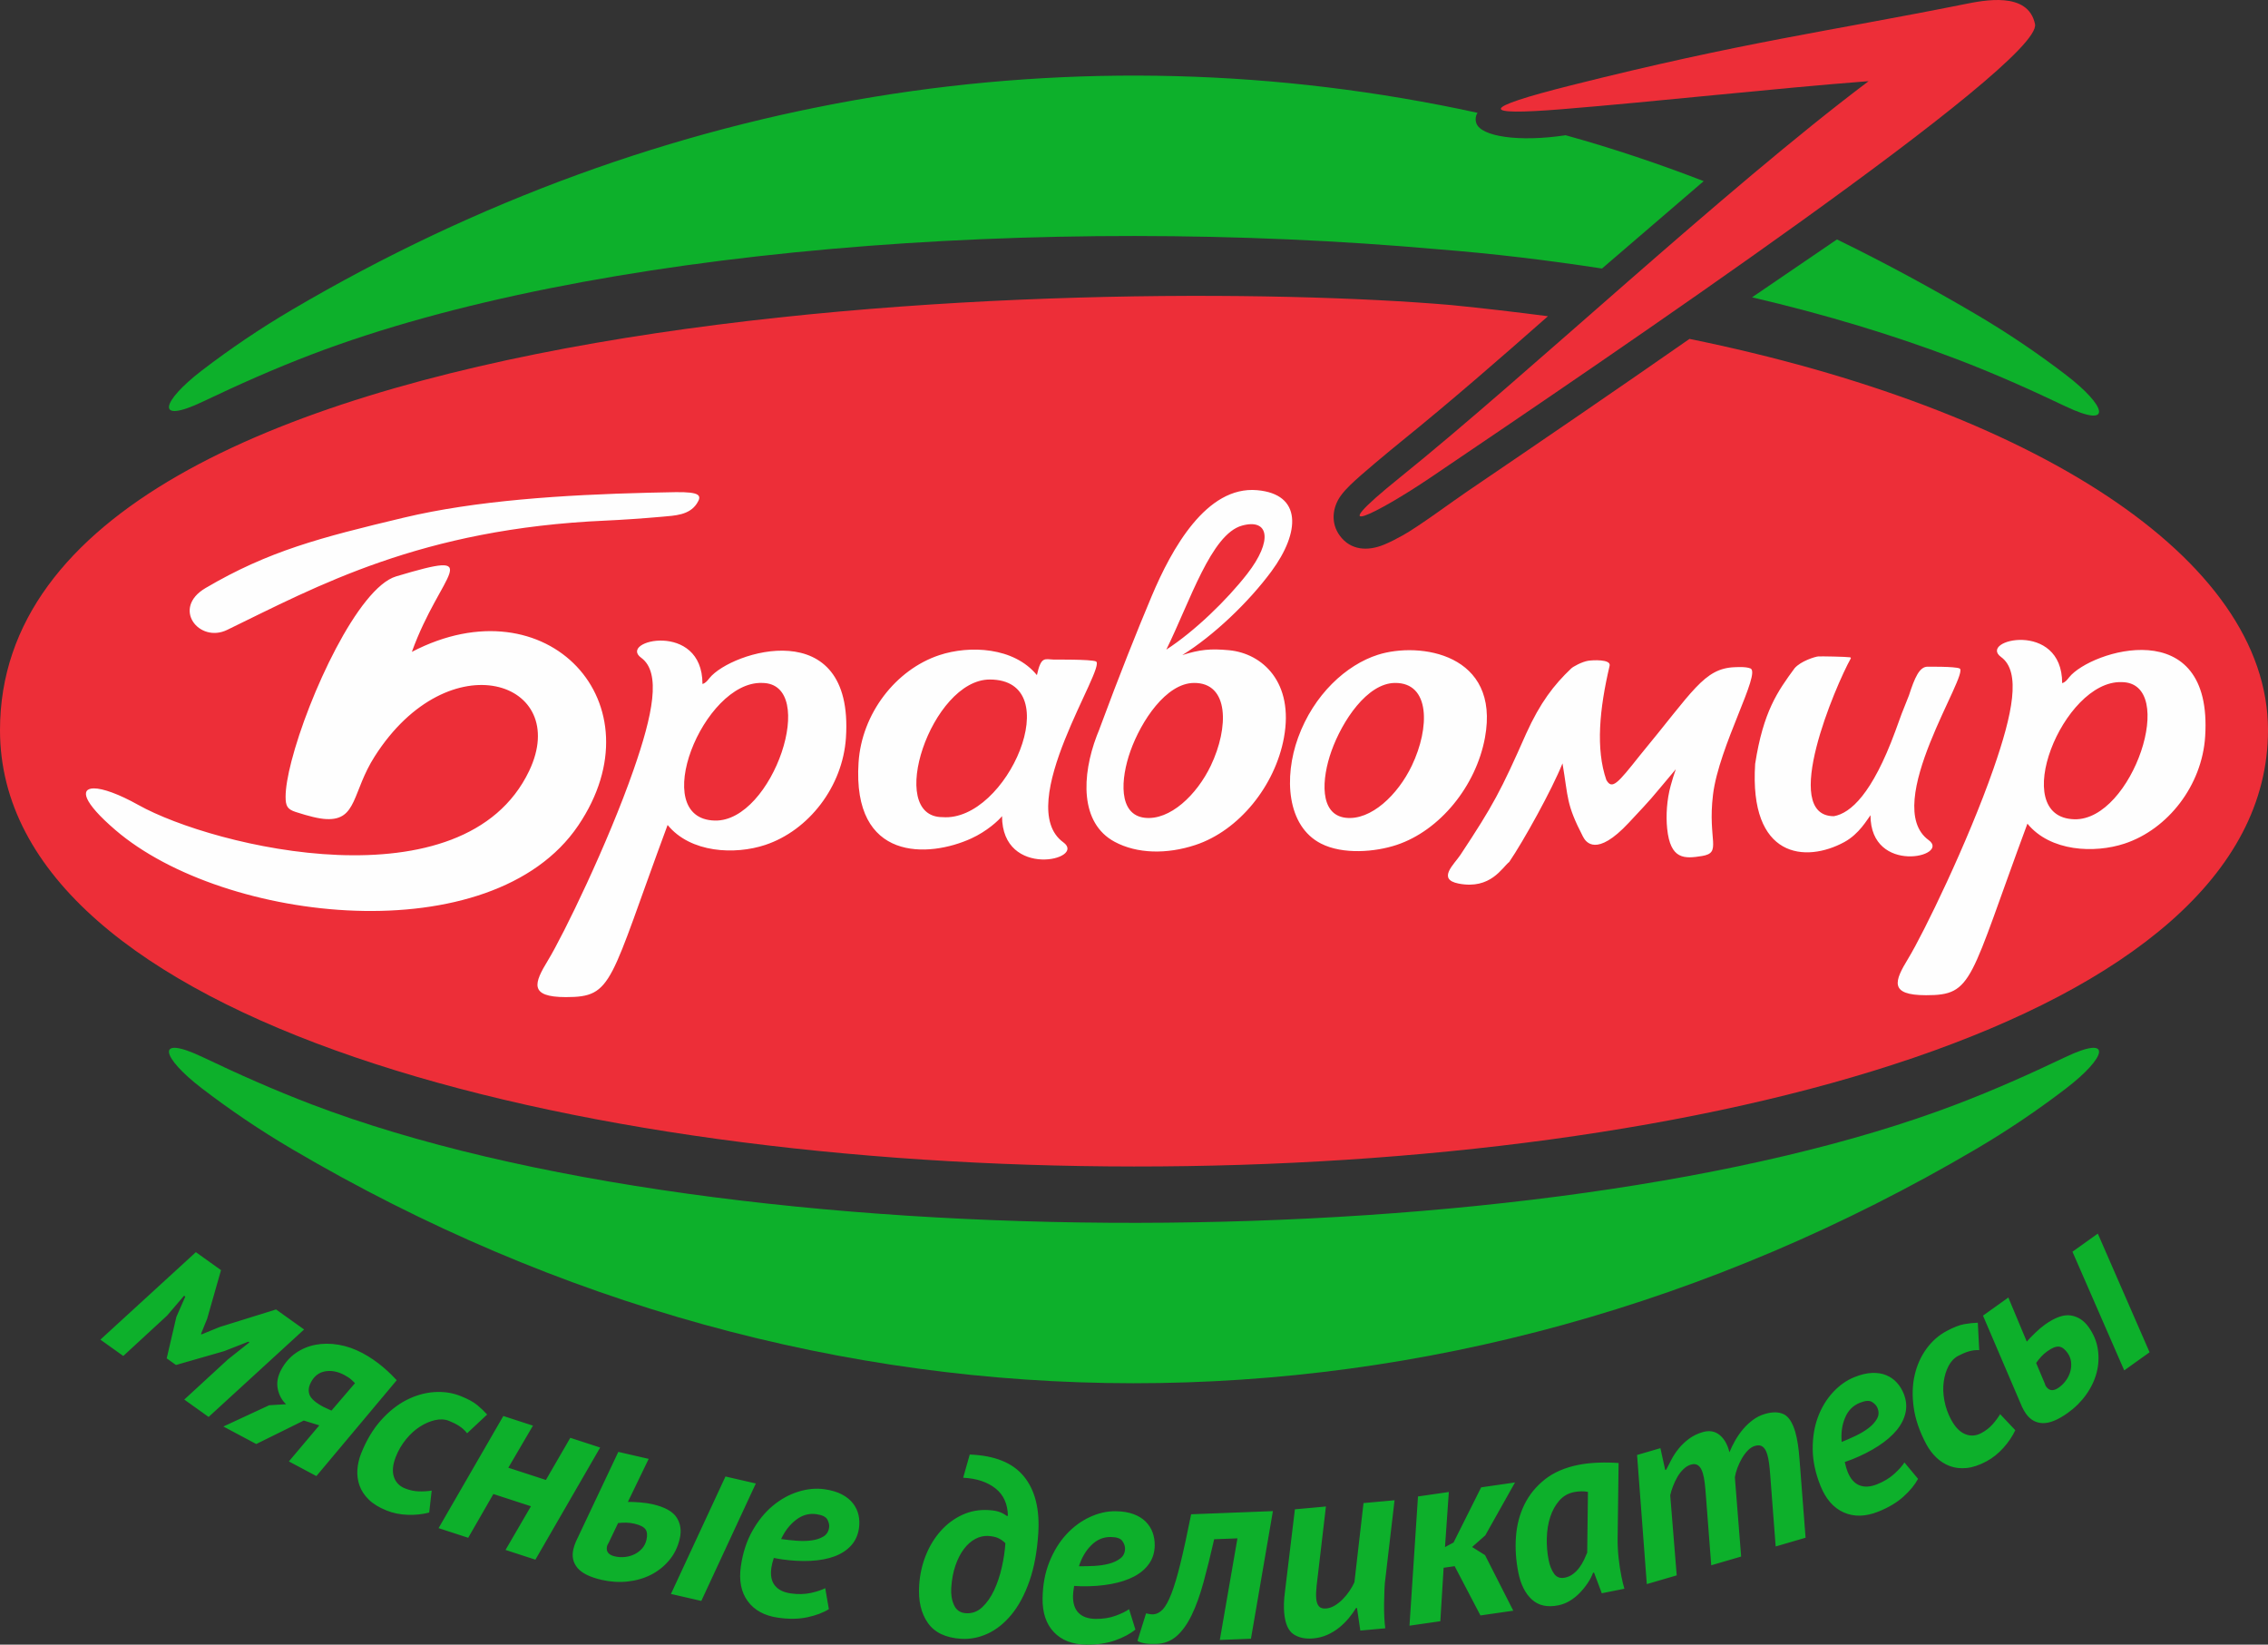
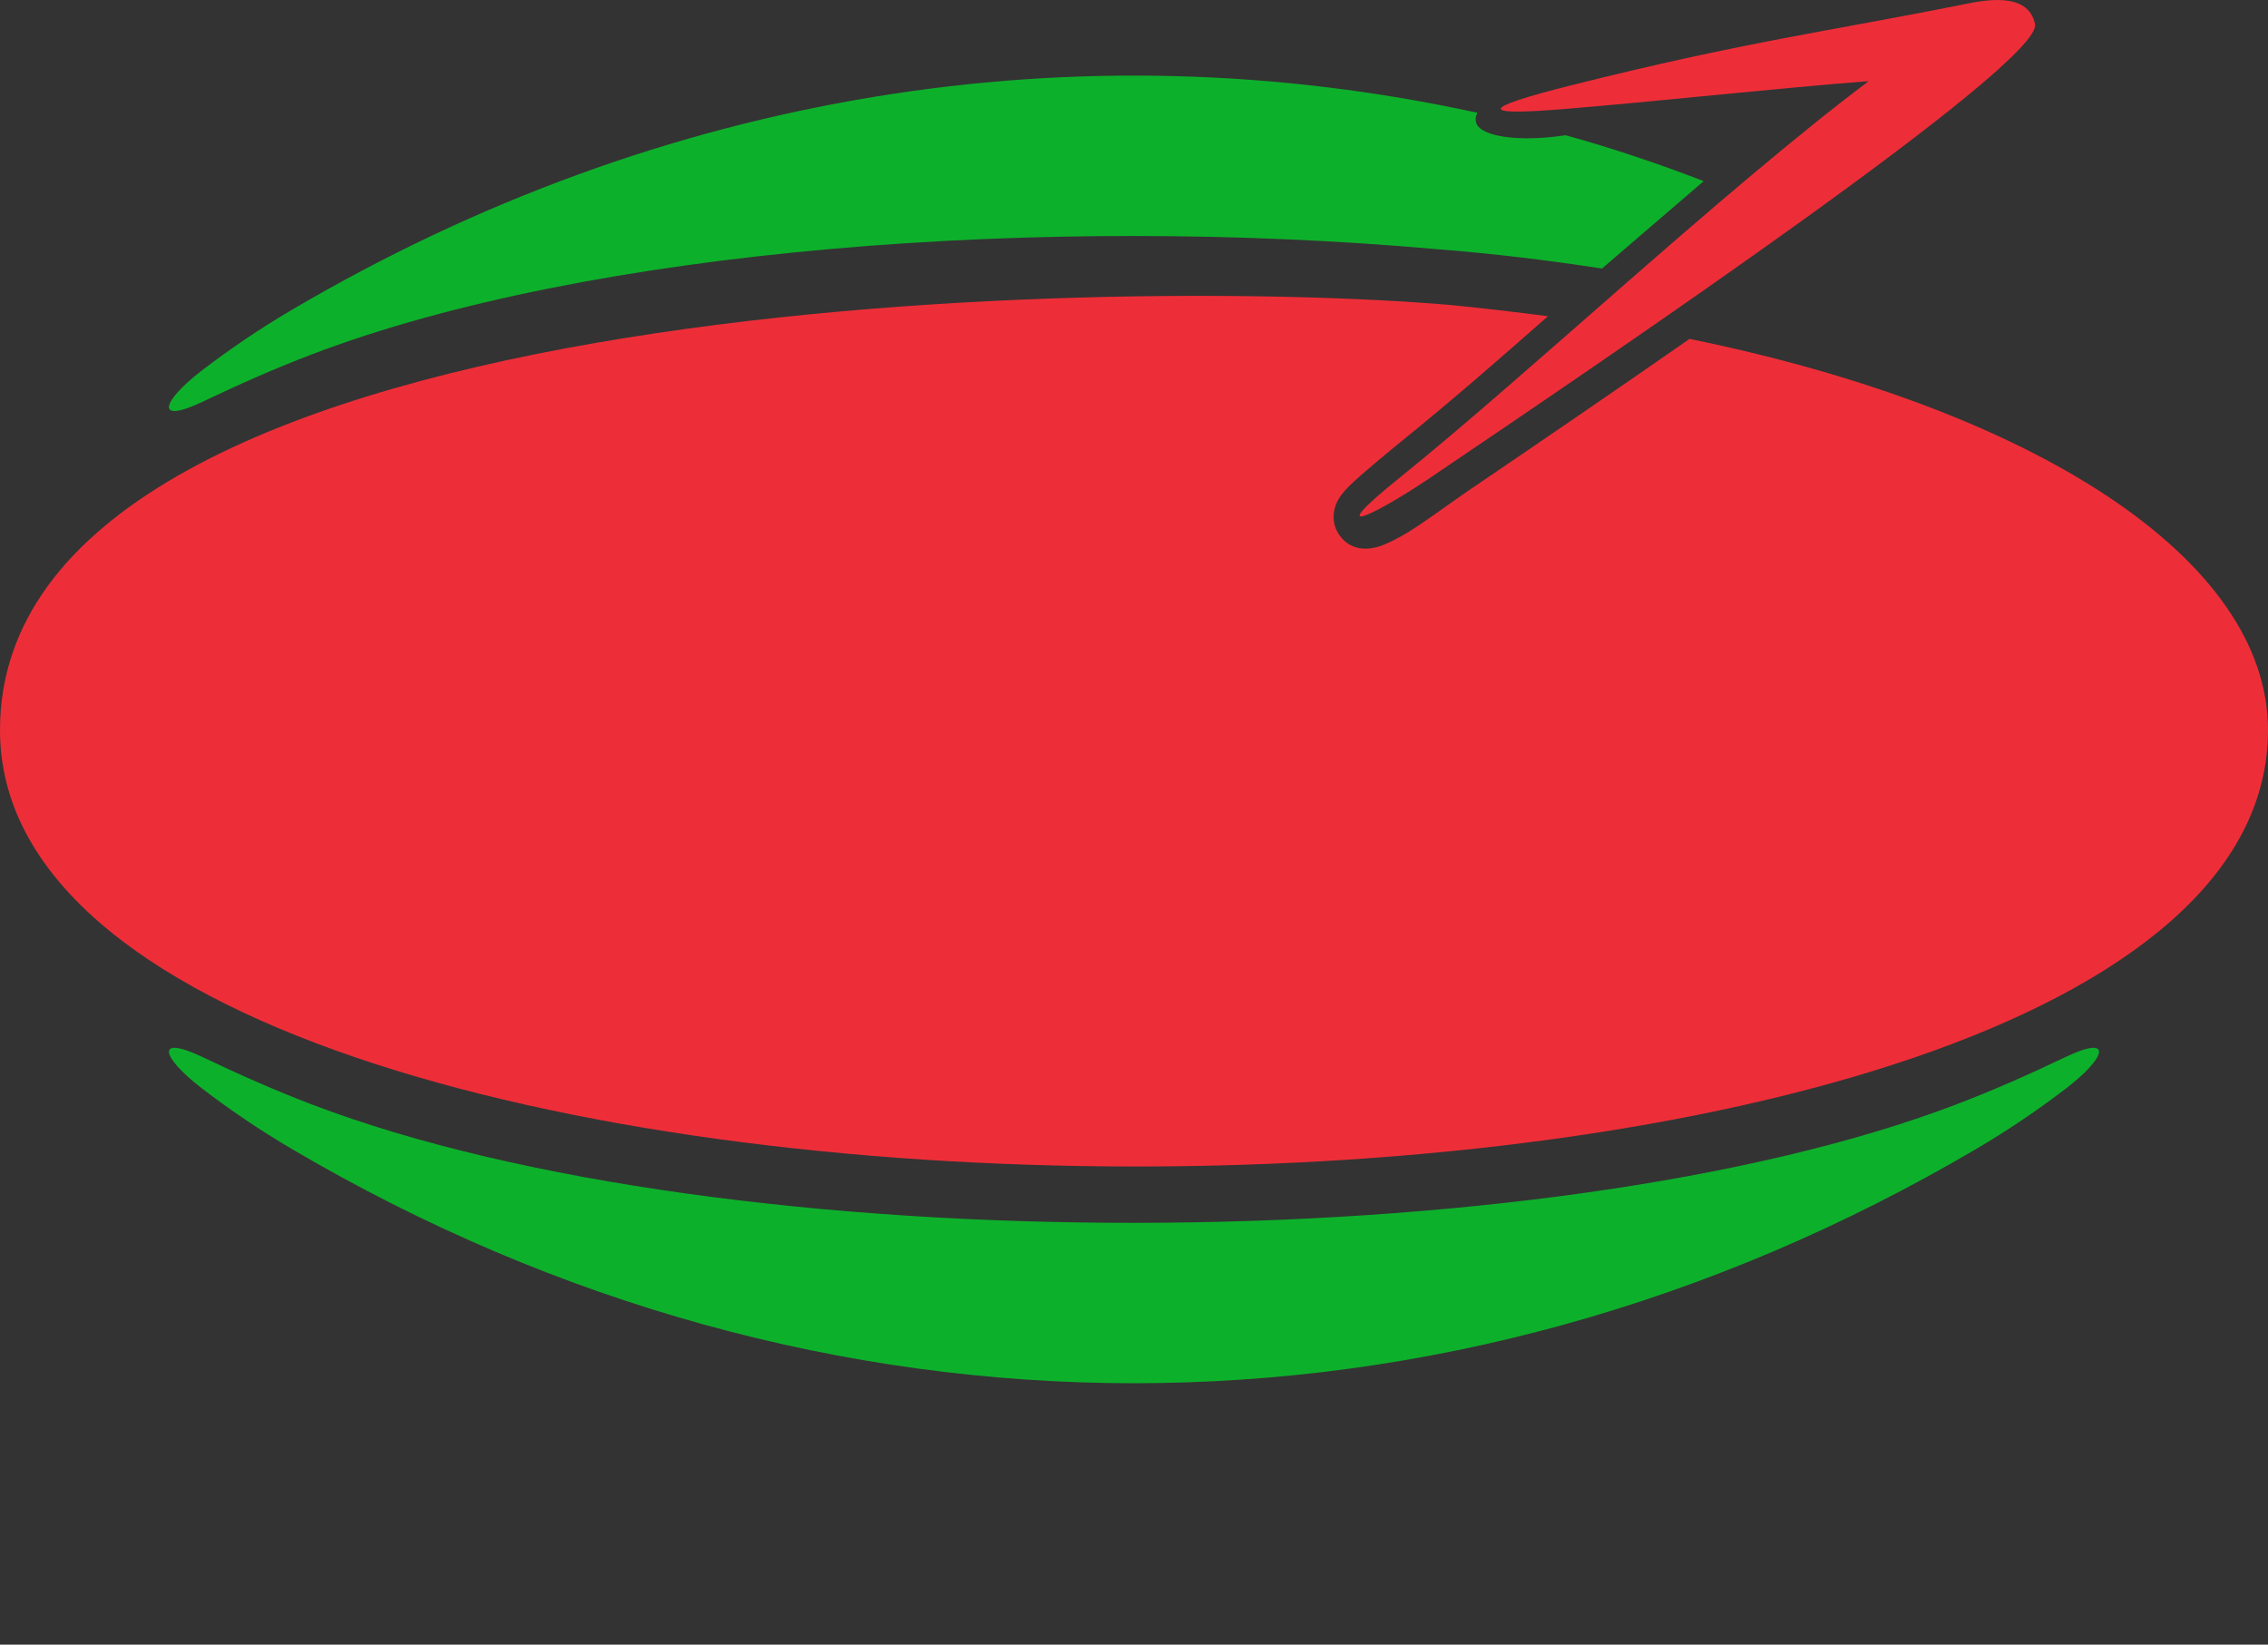
<svg xmlns="http://www.w3.org/2000/svg" xml:space="preserve" width="50mm" height="36.252mm" version="1.1" style="shape-rendering:geometricPrecision; text-rendering:geometricPrecision; image-rendering:optimizeQuality; fill-rule:evenodd; clip-rule:evenodd" viewBox="0 0 5000 3625.2">
  <rect x="0" y="0" width="5000" height="3625.2" fill="#333333" stroke="none" />
  <defs>
    <style type="text/css">
   
    .fil2 {fill:#FEFEFE}
    .fil0 {fill:#0DB02B}
    .fil1 {fill:#ED2E38}
    .fil3 {fill:#0DB02B;fill-rule:nonzero}
   
  </style>
  </defs>
  <g id="Слой_x0020_1">
    <g id="logo">
      <path class="fil0" d="M4313.32 2434.22c82.42,-31.47 160.25,-66.09 239.57,-103.9 107.58,-51.29 90.41,0.95 2.21,68.58 -61.19,46.9 -127.37,91.93 -198.62,133.85 -1172.22,689.6 -2544.98,687.11 -3712.95,0 -71.25,-41.92 -137.44,-86.95 -198.62,-133.85 -88.2,-67.63 -105.37,-119.87 2.21,-68.58 79.31,37.81 157.15,72.43 239.56,103.9 922.39,352.04 2723.74,344.61 3626.64,0z" />
-       <path class="fil0" d="M3862.55 655.37l187.15 -127.58c109.98,53.62 212.65,109.78 306.78,165.16 71.24,41.91 137.43,86.94 198.62,133.85 88.2,67.63 105.37,119.86 -2.21,68.58 -79.32,-37.82 -157.15,-72.45 -239.57,-103.9 -137.81,-52.59 -288.9,-98.36 -450.77,-136.11z" />
      <path class="fil1" d="M5000 1609.37c0,-380.08 -520.5,-708.34 -1275.34,-862.35 -162.7,113.4 -326.71,225.35 -490.88,336.86 -32.84,22.31 -106.51,76.97 -141.27,96.19 -13.47,7.45 -27.53,14.88 -41.8,20.7 -34.21,13.95 -72.64,13.46 -97.23,-20.31 -19.77,-27.17 -16.5,-61.26 2.1,-87.37 6.25,-8.79 13.91,-16.85 21.61,-24.4 22.57,-22.15 87.62,-75.91 112.19,-95.78 109.68,-88.68 216.81,-182.03 323.23,-275.87 -71.16,-9.26 -142.2,-17.53 -213.34,-24.64 -765.22,-65.52 -3199.26,-23.9 -3199.26,936.97 0,1279.56 4999.99,1285.53 4999.99,0z" />
-       <path class="fil2" d="M651.72 1789.76c29.24,9.43 50.98,14.94 67.96,15.72 67.96,3.1 56.48,-60.06 106.41,-138.24 164.24,-257.15 434.36,-164.79 340.51,31.95 -143.4,300.59 -694.71,168.6 -861.98,74.94 -42.28,-23.68 -77.91,-36.43 -97.7,-36.32 -30.62,0.18 -24.69,29.81 47.6,91.86 239.91,205.95 830,271.57 1020.29,-10.06 181.51,-268.65 -68.26,-538.24 -366.82,-382.71 63.68,-176.34 167.86,-226.95 -34.69,-166.38 -83.51,24.97 -193.54,263.4 -230.75,407.34 -8.24,31.87 -12.91,59.11 -12.93,78.37 -0.02,20.41 3.96,27.67 22.1,33.53zm-198.54 -493.58c-75.79,44.53 -14,122.14 47.44,92.34 197.56,-95.81 426.51,-223.24 835.76,-241.05 30.87,-1.35 81.15,-4.68 122.8,-8.42 29.12,-2.61 59.98,-3.49 76.83,-28.7 12.65,-18.93 6.59,-26.03 -45.95,-25.54 -15.7,0.14 -35.46,0.64 -60.03,1.24 -189.54,4.64 -382.1,17.36 -539.67,54.96 -185.08,44.18 -298.15,73.47 -437.18,155.17zm1226.68 209.2c126.29,0 24.17,306.63 -104.14,303.35 -148.05,-3.78 -25.03,-307.45 104.14,-303.35zm185.11 120.67c18,-275.79 -253.19,-190.3 -300.7,-131.56 -4.34,5.37 -8.49,11.25 -15.61,13.16 0,-139.85 -187.32,-95.68 -135.09,-57.76 44.92,32.61 25.24,126.31 -16.75,246.83 -57.05,163.72 -155.28,365.1 -188.66,419.92 -30.23,49.64 -43.44,81.24 39.49,81.24 104.89,0.01 94.62,-29.93 224.15,-379.43 50.64,61.98 148.51,66.08 214.99,44.07 96.14,-31.83 171.16,-128.8 178.18,-236.47zm212.91 175.13c-126.28,0 -24.21,-303.35 104.15,-303.35 173.89,0 38.21,314.25 -104.15,303.35zm-185.11 -120.67c-14.35,219.79 154.99,210.34 248.39,167.7 34.89,-15.93 60.7,-40.06 67.92,-49.29 0,139.84 187.33,95.67 135.09,57.75 -112.35,-81.55 97.45,-388.76 71.75,-398.85 -12.09,-4.74 -90.16,-3.86 -93.25,-3.98 -19.71,-0.72 -27.49,-7.69 -36.73,34.28 -50.63,-61.98 -148.51,-66.09 -214.98,-44.08 -96.15,31.83 -171.16,128.8 -178.19,236.47zm739.18 -175.13c78.16,-0.92 77.38,98.49 37.46,182.14 -30.89,64.73 -90.5,121.67 -146.09,115.03 -58.2,-6.95 -53.16,-85.59 -31.08,-147.34 23.71,-66.28 78.59,-149.11 139.71,-149.83zm198.6 120.67c22.36,-121.61 -47.02,-185.91 -121.29,-192.83 -40.82,-3.81 -64.19,-1.53 -102.82,10.76 68.98,-42.86 146.15,-116.33 196.54,-184.6 63.88,-86.57 67.55,-170.33 -31.66,-178.92 -111.61,-9.67 -188.33,129.03 -232.54,234.12 -32.22,76.56 -71.08,173.77 -113.75,289.08 -0.6,1.62 -1.16,3.14 -1.65,4.56 -1.93,4.56 -3.78,9.18 -5.55,13.86 -33.1,87.36 -37.62,192.2 39.7,233.58 49.22,26.36 114.67,27.82 177.98,6.86 96.14,-31.83 175.55,-130.45 195.04,-236.47zm-259.29 -194.16c52.3,-106.2 98.82,-254.45 166.77,-273.28 59.61,-16.52 68.57,33 11.67,106.18 -45.13,58.04 -116.41,126.97 -178.44,167.1zm503.86 73.49c78.16,-0.92 77.37,98.49 37.45,182.14 -30.88,64.73 -90.5,121.67 -146.09,115.03 -58.19,-6.95 -53.16,-85.6 -31.07,-147.34 23.71,-66.28 78.58,-149.11 139.71,-149.83zm198.59 120.67c34.24,-185.66 -144.17,-211.89 -235.82,-182.84 -70.02,22.19 -141.63,87.84 -176.11,182.65 -31.77,87.36 -24.95,195.08 50.47,233.59 48.55,24.79 119.81,18.51 166.42,3.07 96.15,-31.83 175.48,-130.37 195.04,-236.47zm170.93 56.63c-23.33,58.24 -85.94,171.16 -117.37,217.24 -15.55,11.93 -40.87,61.46 -111.61,47.69 -48.26,-9.39 -9.88,-42.34 3.95,-63.26 72.63,-109.8 89.25,-141.36 144.92,-267.27 31.07,-68.55 61.3,-107.57 99.35,-143.68 4.38,-4.15 23.44,-14.62 37.22,-16.9 8.33,-1.38 51.01,-4.19 47.43,11 -22.46,95.21 -30.86,183.68 -7.26,251.63 12.67,22.53 25.02,7.66 74.04,-54.12 117.05,-141.38 141.23,-191.78 209.06,-194.38 2.94,0.11 23.12,-1.76 34.52,2.69 24.33,9.51 -69.53,171.7 -82.45,278.51 -12.26,101.41 20.89,127.78 -24.53,135.08 -38.4,6.16 -69.49,8.35 -76.55,-60.68 -2.89,-28.25 -0.82,-63.52 7.88,-94.75 4.11,-14.75 6.24,-21.69 11.2,-35.95 -64.5,76.59 -46.05,56.35 -103.75,118.13 -71.43,76.47 -94.59,42.68 -100.87,30.52 -37.43,-72.41 -32.1,-84.33 -45.18,-161.5zm763.79 -149.81c12.52,-38.51 23.05,-64.01 41.74,-63.32 2.93,0.1 58.25,-0.73 69.7,3.77 24.38,9.56 -174.66,301.03 -68.07,378.41 49.56,35.98 -128.16,77.87 -128.16,-54.79 -6.86,8.75 -24.63,41.2 -57.68,59.17 -85.54,46.51 -210.16,35.98 -196.56,-172.54 17.98,-115.52 49.57,-159.69 86.94,-210.64 13.64,-15.8 45.26,-25.5 52.19,-26.02 6.2,-0.45 61.42,0.58 69.73,1.92 2.79,0.45 2.2,1.95 1.62,3.12 -32.37,57.96 -156.73,347.14 -36.92,347.14 36.7,-6.51 84.53,-49.02 135.43,-187.4 15.89,-43.21 11.26,-32.53 30.04,-78.82zm468.55 -29.31c125.85,0 24.08,305.57 -103.79,302.31 -147.55,-3.77 -24.95,-306.4 103.79,-302.31zm184.47 120.25c17.95,-274.85 -252.32,-189.65 -299.67,-131.1 -4.33,5.34 -8.46,11.2 -15.56,13.1 0,-139.37 -186.68,-95.35 -134.63,-57.56 44.78,32.5 25.15,125.89 -16.69,245.99 -56.85,163.16 -154.75,363.85 -188.02,418.49 -30.12,49.46 -43.29,80.96 39.36,80.96 104.53,0.01 94.3,-29.84 223.38,-378.14 50.47,61.77 148.01,65.86 214.26,43.93 95.82,-31.74 170.57,-128.37 177.57,-235.67z" />
      <path class="fil1" d="M4119.55 178.9c-211.33,16.22 -465.11,44.7 -677.08,61.89 -179.81,14.6 -183.56,-1.22 21.04,-52.67 381.57,-95.95 564.5,-118.27 866.74,-178.77 42.67,-8.54 141,-29.19 156.11,43.79 17.85,86.17 -948.5,739.72 -1333.54,1000.1 -114.21,77.23 -247.86,145.21 -66.18,-1.07 280.29,-225.69 712.11,-631.82 1032.91,-873.27z" />
      <path class="fil0" d="M3170.22 549.46c124.07,9.68 244.83,24.56 361.52,42.42l224.22 -192.6c-97.63,-37.74 -199.3,-72.06 -304.38,-101.18 -103.99,15.7 -186.19,2.59 -196.72,-26.09 -2.5,-6.83 -2.47,-15.91 2.54,-23.28 -878.98,-192.22 -1796.57,-46.65 -2613.87,434.17 -71.25,41.91 -137.44,86.95 -198.62,133.85 -88.2,67.63 -105.37,119.87 2.21,68.58 79.31,-37.81 157.15,-72.43 239.56,-103.9 613.38,-234.11 1615.47,-309.24 2483.54,-231.97z" />
-       <path class="fil3" d="M502.43 2996.52l47.4 -37.52 -2.28 -1.62 -53.36 20.89 -106.21 30.51 -20.45 -14.6 21.24 -91.22 19.74 -44.91 -2.73 -1.96 -37.53 43.89 -96.47 88.93 -50.44 -36.04 210.48 -192.79 55.43 39.61 -30.58 107.18 -13.63 33.49 1.36 0.98 39.73 -16.23 124.45 -38.76 61.8 44.16 -210.48 192.79 -53.62 -38.31 96.15 -88.47zm201.47 145.35l-34.19 -10.63 -104.77 51.75 -72.45 -38.6 100.9 -46.85 37.28 -2.29c-9.27,-8.73 -15.35,-19.88 -18.25,-33.44 -2.89,-13.57 -0.4,-27.74 7.47,-42.53 8.06,-15.12 18.66,-27.29 31.81,-36.53 13.14,-9.24 27.71,-15.4 43.69,-18.48 15.99,-3.08 32.9,-3.15 50.72,-0.18 17.83,2.96 35.61,9.16 53.35,18.62 8.23,4.37 16.26,9.29 24.11,14.74 7.85,5.44 15.04,10.96 21.56,16.54 6.51,5.59 12.33,10.9 17.44,15.95 5.12,5.04 9.14,9.19 12.05,12.42l-177.11 211.27 -60.62 -32.3 67.01 -79.46zm26.84 -32.53l51.82 -60.45c-1.29,-1.53 -3.9,-3.98 -7.72,-7.49 -3.82,-3.51 -9.02,-7.02 -15.6,-10.52 -14.45,-7.7 -28.5,-10.43 -42.17,-8.13 -13.67,2.31 -24.13,10.24 -31.39,23.87 -5.51,10.35 -6.55,19.82 -3.07,28.33 3.49,8.5 13.59,17.26 30.35,26.19l17.78 8.2zm299.05 49.97c-5.04,-6.43 -10.84,-11.74 -17.38,-15.96 -6.53,-4.21 -13.95,-7.98 -22.24,-11.29 -9.34,-3.73 -19.63,-4.33 -30.86,-1.79 -11.23,2.53 -22.36,7.3 -33.39,14.33 -11.02,7.02 -21.22,16.27 -30.61,27.75 -9.4,11.49 -16.86,24.14 -22.38,37.97 -7.04,17.64 -8.59,32.55 -4.65,44.76 3.96,12.19 12.15,20.77 24.6,25.75 10.37,4.13 20.62,6.33 30.76,6.56 10.12,0.24 19.47,-0.34 28.04,-1.72l-5.46 48.32c-14.38,3.88 -29.98,5.56 -46.82,5.06 -16.84,-0.51 -32.51,-3.66 -47.03,-9.46 -16.6,-6.63 -29.72,-14.68 -39.38,-24.14 -9.65,-9.46 -16.44,-19.8 -20.39,-30.99 -3.95,-11.2 -5.51,-22.85 -4.69,-34.94 0.82,-12.11 3.59,-24.03 8.28,-35.78 11.59,-29.05 26.1,-53.32 43.51,-72.83 17.4,-19.51 36.08,-34.4 56.02,-44.68 19.93,-10.27 40.33,-16.17 61.16,-17.66 20.85,-1.5 40.44,1.4 58.76,8.72 16.25,6.49 28.51,13.19 36.78,20.1 8.26,6.9 15.44,13.78 21.53,20.62l-44.16 41.3zm140.72 160.87l-82.83 -26.98 -55.5 96.45 -65.3 -21.28 142.76 -247.15 65.31 21.27 -54.29 92.73 82.83 26.99 53.77 -92.91 65.83 21.44 -142.76 247.16 -65.85 -21.45 56.03 -96.27zm171.2 80.75c-0.7,1.37 -1.35,2.56 -1.97,3.56 -0.61,1.01 -1.1,2.32 -1.44,3.78 -2.69,11.7 3.05,19.13 17.21,22.39 7.61,1.74 15.26,2.16 22.92,1.24 7.65,-0.91 14.63,-3.03 20.89,-6.18 6.27,-3.14 11.74,-7.43 16.38,-12.66 4.66,-5.33 7.81,-11.58 9.5,-18.93 2.36,-10.25 1.55,-17.98 -2.36,-23.36 -3.94,-5.3 -12.08,-9.37 -24.42,-12.2 -6.53,-1.5 -12.75,-2.26 -18.68,-2.28 -5.9,-0.03 -11.61,0.29 -17.11,0.93l-20.92 43.71zm42.51 -90.32c7.67,-0.14 16.76,0.23 27.25,1.1 10.5,0.89 19.55,2.21 27.18,3.96 26.85,6.17 44.55,15.96 53.12,29.39 8.57,13.42 10.85,28.85 6.85,46.26 -4.25,18.51 -12.03,34.49 -23.34,47.94 -11.29,13.44 -24.72,24.1 -40.29,31.99 -15.56,7.89 -32.74,12.82 -51.53,14.82 -18.79,1.97 -37.8,0.76 -57.03,-3.65 -25.77,-5.92 -43.52,-14.68 -53.27,-26.28 -9.75,-11.6 -12.79,-25.38 -9.12,-41.34 1.16,-5.09 3,-10.58 5.5,-16.5l93.6 -197.96 66.94 15.38 -45.86 94.89zm215.14 -56.02l66.94 15.38 -120.2 258.89 -66.94 -15.38 120.2 -258.89zm227.93 292.39c-12.81,7.94 -28.71,13.91 -47.73,17.94 -19.02,4.03 -40.49,4.32 -64.45,0.87 -29.84,-4.31 -52.08,-16.44 -66.68,-36.42 -14.61,-19.97 -19.66,-45.62 -15.14,-76.94 4.25,-29.48 12.69,-55.43 25.34,-77.88 12.63,-22.44 27.61,-40.87 44.93,-55.3 17.31,-14.43 36.02,-24.8 56.11,-31.12 20.1,-6.31 39.54,-8.12 58.34,-5.41 15.1,2.18 27.81,5.98 38.13,11.42 10.31,5.44 18.47,12.07 24.49,19.9 6.02,7.82 10.05,16.4 12.09,25.73 2.03,9.32 2.34,18.95 0.91,28.9 -2.19,15.1 -7.97,27.81 -17.35,38.12 -9.39,10.31 -21.53,18.24 -36.44,23.8 -14.91,5.56 -32.41,8.87 -52.49,9.93 -20.09,1.04 -41.75,-0.1 -64.96,-3.45 -2.94,-0.43 -5.69,-0.91 -8.25,-1.47 -2.55,-0.57 -5.3,-1.05 -8.25,-1.48 -1.38,4.32 -2.51,8.29 -3.39,11.74 -0.87,3.45 -1.53,6.74 -1.95,9.68 -2.41,16.68 0.12,29.74 7.6,39.19 7.48,9.44 19.15,15.27 34.99,17.55 16.22,2.34 31.13,1.95 44.73,-1.07 13.6,-3.02 24.09,-6.58 31.42,-10.51l8 46.28zm-105.23 -154.53c10.32,1.49 21.33,2.7 33.04,3.64 11.72,0.93 22.74,0.83 33.08,-0.5 10.34,-1.24 19.21,-4.09 26.6,-8.39 7.39,-4.29 11.73,-10.91 13.05,-20.03 0.78,-5.43 -0.44,-11.25 -3.69,-17.46 -3.24,-6.2 -11.32,-10.19 -24.22,-12.05 -16.21,-2.33 -31.19,1.81 -44.95,12.42 -13.74,10.52 -24.71,24.65 -32.91,42.37zm458.28 -63.78c10.03,0.65 17.96,2.09 23.78,4.34 5.83,2.24 10.87,4.99 15.14,8.25l2.79 0.18c-0.54,-26.53 -9.76,-46.8 -27.7,-60.83 -17.93,-14.02 -41.58,-21.81 -70.95,-23.32l14.48 -51.11c55.09,2.06 94.9,18.15 119.44,48.28 24.55,30.12 35.09,71.93 31.64,125.43 -2.64,40.87 -9.21,76.17 -19.72,105.89 -10.49,29.73 -23.64,54.15 -39.42,73.28 -15.79,19.13 -33.29,33.11 -52.51,41.94 -19.23,8.84 -38.88,12.6 -58.93,11.3 -33.81,-2.18 -58.14,-13.92 -72.99,-35.21 -14.86,-21.29 -21.19,-48.84 -19.01,-82.64 1.51,-23.41 6.38,-45.39 14.61,-65.93 8.22,-20.55 19.18,-38.49 32.85,-53.84 13.68,-15.35 29.55,-27.19 47.62,-35.53 18.08,-8.36 37.7,-11.85 58.88,-10.48zm36.14 72.94c-4.91,-4.8 -10.17,-8.59 -15.79,-11.18 -5.6,-2.61 -12.87,-4.19 -21.79,-4.77 -9.66,-0.62 -19.12,1.47 -28.39,6.37 -9.27,4.82 -17.66,12.1 -25.21,21.97 -7.54,9.87 -13.82,22.06 -18.86,36.55 -5.04,14.51 -8.17,31.1 -9.37,49.76 -0.92,14.22 1.16,26.85 6.23,37.9 5.06,11.06 13.73,16.93 25.99,17.72 13.75,0.89 25.79,-3.46 36.11,-13.15 10.33,-9.68 19.05,-22.18 26.2,-37.48 7.15,-15.3 12.8,-32.19 16.99,-50.67 4.17,-18.57 6.8,-36.21 7.89,-53.02zm286.6 190.33c-11.66,9.53 -26.65,17.53 -44.98,24 -18.33,6.46 -39.59,9.54 -63.79,9.22 -30.15,-0.38 -53.78,-9.53 -70.85,-27.43 -17.08,-17.91 -25.42,-42.68 -25.01,-74.33 0.38,-29.77 5.37,-56.61 14.99,-80.5 9.61,-23.89 22.07,-44.12 37.36,-60.67 15.29,-16.56 32.49,-29.29 51.6,-38.15 19.1,-8.88 38.14,-13.2 57.12,-12.95 15.26,0.19 28.36,2.31 39.3,6.37 10.93,4.05 19.89,9.55 26.87,16.54 6.99,6.98 12.1,14.95 15.33,23.93 3.24,8.98 4.79,18.49 4.66,28.54 -0.2,15.27 -4.28,28.62 -12.25,40.05 -7.96,11.45 -18.97,20.89 -33.03,28.34 -14.06,7.45 -30.98,13.01 -50.75,16.67 -19.79,3.65 -41.4,5.33 -64.86,5.02 -2.97,-0.04 -5.76,-0.16 -8.37,-0.38 -2.6,-0.22 -5.39,-0.36 -8.37,-0.39 -0.81,4.46 -1.41,8.54 -1.83,12.08 -0.42,3.53 -0.65,6.88 -0.69,9.85 -0.21,16.85 4,29.47 12.64,37.87 8.64,8.39 20.97,12.64 36.98,12.85 16.37,0.21 31.11,-2.11 44.2,-6.88 13.1,-4.76 23.03,-9.66 29.79,-14.51l13.94 44.86zm-124.42 -139.55c10.43,0.14 21.5,-0.09 33.24,-0.68 11.73,-0.6 22.64,-2.13 32.74,-4.8 10.08,-2.57 18.51,-6.55 25.28,-11.78 6.76,-5.21 10.21,-12.34 10.33,-21.55 0.07,-5.49 -1.9,-11.1 -5.93,-16.83 -4.02,-5.72 -12.55,-8.63 -25.58,-8.8 -16.37,-0.21 -30.69,5.85 -42.95,18.16 -12.26,12.22 -21.31,27.65 -27.13,46.28zm349.41 -61.47l-51.34 1.98c-7.96,35.04 -15.77,66.64 -23.45,94.7 -7.67,28.15 -16.33,52.23 -26,72.16 -9.65,20.03 -20.7,35.45 -33.13,46.45 -12.43,10.92 -27.2,16.7 -44.31,17.36 -20.09,0.78 -34.16,-1.47 -42.18,-6.66l18.9 -60.61c6.4,1.61 11.83,2.33 16.29,2.16 7.42,-0.66 14.28,-4.27 20.54,-10.86 6.26,-6.57 12.61,-18.18 19.06,-34.64 6.44,-16.55 13.12,-38.87 20.04,-67.18 6.91,-28.3 14.75,-64.28 23.5,-107.93l180.24 -6.96 -48.38 281.3 -68.64 2.65 38.86 -223.92zm195.05 -70.22l-20.56 175.13c-1.21,11.33 -1.49,20.7 -0.81,28.12 0.67,7.41 2.67,13.02 6.01,16.83 3.33,3.81 8.72,5.38 16.13,4.71 6.3,-0.58 12.56,-2.73 18.76,-6.47 6.2,-3.74 12.04,-8.38 17.52,-13.93 5.48,-5.54 10.44,-11.6 14.89,-18.17 4.45,-6.57 8.07,-12.98 10.88,-19.21l20.05 -174.53 68.41 -6.2 -19.9 170.03c-1.18,7.57 -1.97,16.44 -2.36,26.56 -0.39,10.13 -0.66,20.53 -0.81,31.2 -0.16,10.66 0.02,20.83 0.52,30.51 0.5,9.68 1.22,17.64 2.17,23.92l-55.06 4.99 -7.33 -49.8 -2.22 0.2c-4.55,7.51 -9.95,15.01 -16.18,22.49 -6.24,7.48 -13.28,14.39 -21.12,20.7 -7.83,6.32 -16.51,11.59 -26.03,15.82 -9.53,4.23 -19.85,6.85 -30.97,7.86 -17.43,1.57 -31.92,-1.5 -43.46,-9.24 -11.54,-7.73 -18.37,-23.29 -20.49,-46.64 -1.24,-13.72 -0.75,-28.9 1.48,-45.56l22.08 -183.12 68.4 -6.2zm283.79 131.54l-24.32 3.51 -7.26 117.84 -67.99 9.81 18.74 -284.82 67.98 -9.81 -8.45 121.41 18.86 -10.06 60.89 -121.63 74.62 -10.76 -65.56 116.66 -29.02 25.63 28.53 17.89 62.24 122.48 -72.4 10.45 -56.86 -108.6zm359.27 -61.75c-0.14,14.45 0.58,28.94 2.15,43.43 1.57,14.49 3.64,28.12 6.2,40.9 1.02,5.12 2.08,9.93 3.18,14.46 1.1,4.53 2.23,8.76 3.39,12.7l-49.82 9.98 -17.1 -45.56 -2.19 0.44c-2.7,7.37 -6.6,14.9 -11.71,22.57 -5.11,7.66 -10.97,14.91 -17.57,21.74 -6.61,6.83 -13.89,12.66 -21.85,17.48 -7.96,4.81 -16.5,8.14 -25.62,9.96 -24.1,4.83 -43.46,0.55 -58.1,-12.84 -14.65,-13.39 -24.61,-33.23 -29.87,-59.52 -5.34,-26.65 -7.08,-52.88 -5.22,-78.68 1.86,-25.82 8.04,-49.45 18.54,-70.93 10.51,-21.47 25.51,-39.94 45,-55.42 19.49,-15.49 44.2,-26.23 74.14,-32.22 12.77,-2.56 26.97,-4.17 42.6,-4.84 15.62,-0.66 30.96,-0.41 46,0.76l-2.15 165.59zm-116.4 87.1c6.57,-1.31 12.51,-3.92 17.8,-7.84 5.29,-3.9 9.95,-8.63 14,-14 4.05,-5.36 7.46,-11.08 10.27,-16.96 2.81,-5.87 5.22,-11.39 7.26,-16.35l1.66 -133.89c-4.38,-1.02 -9.31,-1.46 -14.78,-1.31 -5.48,0.15 -10.77,0.73 -15.89,1.75 -13.14,2.63 -24.03,8.9 -32.66,18.89 -8.65,9.89 -15.26,21.95 -19.83,36.05 -4.59,14.12 -7.09,29.52 -7.55,46.23 -0.45,16.69 0.94,33.12 4.18,49.27 2.36,11.78 6.32,21.61 11.87,29.43 5.57,7.9 13.45,10.78 23.67,8.73zm322.8 -27.29l-11.82 -154.02c-0.75,-10.54 -1.63,-19.89 -2.6,-27.84 -0.99,-8.05 -2.38,-15.1 -4.13,-21.09 -4.78,-16.35 -13.42,-22.75 -25.93,-19.09 -6.07,1.77 -11.68,5.16 -16.82,10.14 -5.14,5 -9.59,10.66 -13.31,17.17 -3.72,6.52 -6.98,13.29 -9.73,20.49 -2.74,7.2 -4.78,13.81 -6.08,20l14.3 176.46 -65.93 19.26 -21.45 -284.62 51.46 -15.03 10.56 48.11 2.14 -0.62c3.69,-7.29 7.72,-15.05 12.1,-23.31 4.37,-8.26 9.71,-16.22 16,-23.87 6.3,-7.66 13.76,-14.69 22.36,-21.08 8.6,-6.39 18.62,-11.26 30.06,-14.59 14.29,-4.18 26.62,-2.15 36.98,6.07 10.34,8.22 17.67,21.02 21.97,38.38 3.37,-8.36 7.55,-16.95 12.54,-25.77 4.99,-8.83 10.71,-17.09 17.19,-24.8 6.48,-7.71 13.78,-14.59 21.89,-20.66 8.13,-6.05 17.01,-10.49 26.66,-13.31 16.44,-4.8 30.16,-4.63 41.16,0.5 10.99,5.12 19.58,18.22 25.73,39.31 4.49,15.37 7.66,36.16 9.5,62.39l13.19 170.67 -65.93 19.26 -12.16 -159.16c-0.59,-8.64 -1.4,-16.74 -2.39,-24.12 -1.01,-7.46 -2.31,-13.87 -3.85,-19.14 -2.39,-8.22 -5.74,-14.03 -10,-17.34 -4.29,-3.4 -10.02,-4.05 -17.15,-1.97 -5.73,1.68 -11.04,5.07 -15.95,10.18 -4.9,5.12 -9.3,10.96 -13.15,17.71 -3.85,6.75 -7.14,13.72 -9.84,21.1 -2.69,7.38 -4.53,14.02 -5.47,20.11l13.84 174.86 -65.94 19.26zm455.95 -190.56c-7.13,13.27 -17.92,26.39 -32.38,39.38 -14.46,12.99 -32.93,23.97 -55.4,32.94 -28,11.18 -53.32,11.78 -75.96,1.78 -22.64,-10.01 -39.82,-29.71 -51.55,-59.1 -11.04,-27.66 -16.7,-54.36 -16.96,-80.11 -0.27,-25.76 3.5,-49.21 11.29,-70.36 7.8,-21.15 18.81,-39.48 33.07,-54.99 14.25,-15.51 30.18,-26.79 47.82,-33.83 14.18,-5.66 27.09,-8.71 38.74,-9.15 11.65,-0.45 22.03,1.22 31.16,5 9.12,3.77 16.89,9.18 23.32,16.24 6.43,7.06 11.5,15.25 15.23,24.58 5.66,14.18 7,28.08 4.01,41.7 -2.97,13.62 -9.53,26.55 -19.67,38.82 -10.14,12.26 -23.64,23.87 -40.51,34.82 -16.88,10.95 -36.21,20.77 -57.99,29.47 -2.76,1.1 -5.39,2.05 -7.88,2.84 -2.5,0.79 -5.12,1.74 -7.89,2.84 0.97,4.43 1.97,8.44 2.93,11.87 0.97,3.41 2.04,6.6 3.14,9.36 6.26,15.65 14.98,25.7 26.17,30.15 11.2,4.44 24.21,3.66 39.08,-2.28 15.21,-6.07 27.94,-13.86 38.21,-23.28 10.27,-9.4 17.58,-17.73 21.97,-24.8l30.05 36.11zm-168.36 -81.31c9.68,-3.86 19.83,-8.31 30.44,-13.35 10.61,-5.04 20.11,-10.63 28.41,-16.95 8.33,-6.24 14.6,-13.15 18.85,-20.56 4.25,-7.42 4.71,-15.32 1.29,-23.87 -2.03,-5.1 -6,-9.53 -11.91,-13.29 -5.91,-3.74 -14.9,-3.16 -27,1.67 -15.21,6.07 -26.12,17.14 -32.74,33.22 -6.65,15.97 -9.09,33.69 -7.34,53.13zm303.18 -202.47c-8.17,-0.29 -15.97,0.71 -23.41,2.99 -7.43,2.26 -15.09,5.5 -22.98,9.7 -8.87,4.73 -15.97,12.21 -21.28,22.42 -5.31,10.21 -8.85,21.8 -10.59,34.76 -1.75,12.94 -1.27,26.71 1.45,41.3 2.7,14.59 7.56,28.45 14.56,41.59 8.93,16.76 19.33,27.57 31.19,32.43 11.87,4.84 23.72,4.12 35.55,-2.18 9.85,-5.25 18.14,-11.67 24.86,-19.25 6.71,-7.59 12.31,-15.11 16.78,-22.55l33.39 35.36c-6.31,13.48 -15.1,26.5 -26.34,39.03 -11.26,12.54 -23.78,22.48 -37.58,29.83 -15.78,8.4 -30.39,13.23 -43.85,14.5 -13.45,1.27 -25.73,-0.21 -36.83,-4.41 -11.11,-4.22 -21.01,-10.54 -29.73,-18.97 -8.71,-8.44 -16.04,-18.24 -21.99,-29.41 -14.7,-27.61 -23.89,-54.35 -27.56,-80.23 -3.67,-25.89 -3,-49.76 2.01,-71.63 5.02,-21.86 13.68,-41.25 25.98,-58.13 12.3,-16.89 27.16,-29.98 44.58,-39.25 15.44,-8.23 28.46,-13.28 39.08,-15.13 10.61,-1.86 20.49,-2.91 29.64,-3.14l3.07 60.37zm144.31 73.05c0.56,1.43 1.02,2.7 1.35,3.83 0.36,1.13 1.02,2.37 1.88,3.58 6.99,9.77 16.35,10.4 28.17,1.96 6.35,-4.55 11.73,-9.99 16.13,-16.33 4.39,-6.34 7.43,-12.98 9.22,-19.75 1.8,-6.77 2.22,-13.71 1.38,-20.65 -0.9,-7.03 -3.49,-13.53 -7.87,-19.66 -6.11,-8.56 -12.43,-13.08 -19.07,-13.72 -6.57,-0.56 -15.01,2.83 -25.32,10.19 -5.45,3.9 -10.14,8.05 -14.08,12.47 -3.94,4.41 -7.48,8.89 -10.65,13.44l18.86 44.64zm-39.44 -91.71c4.98,-5.84 11.28,-12.4 18.89,-19.67 7.62,-7.28 14.61,-13.17 20.97,-17.72 22.42,-16.02 41.49,-22.78 57.22,-20.29 15.74,2.49 28.8,10.99 39.19,25.54 11.03,15.44 17.84,31.86 20.41,49.24 2.58,17.37 1.66,34.5 -2.75,51.38 -4.42,16.88 -12.11,33.01 -23.08,48.4 -10.97,15.38 -24.48,28.81 -40.53,40.28 -21.52,15.37 -39.85,22.86 -54.99,22.47 -15.15,-0.39 -27.48,-7.25 -37,-20.58 -3.04,-4.24 -5.93,-9.26 -8.7,-15.06l-86.17 -201.31 55.89 -39.92 40.65 97.24zm100.68 -198.2l55.89 -39.93 114.14 261.62 -55.89 39.92 -114.14 -261.61z" />
    </g>
  </g>
</svg>